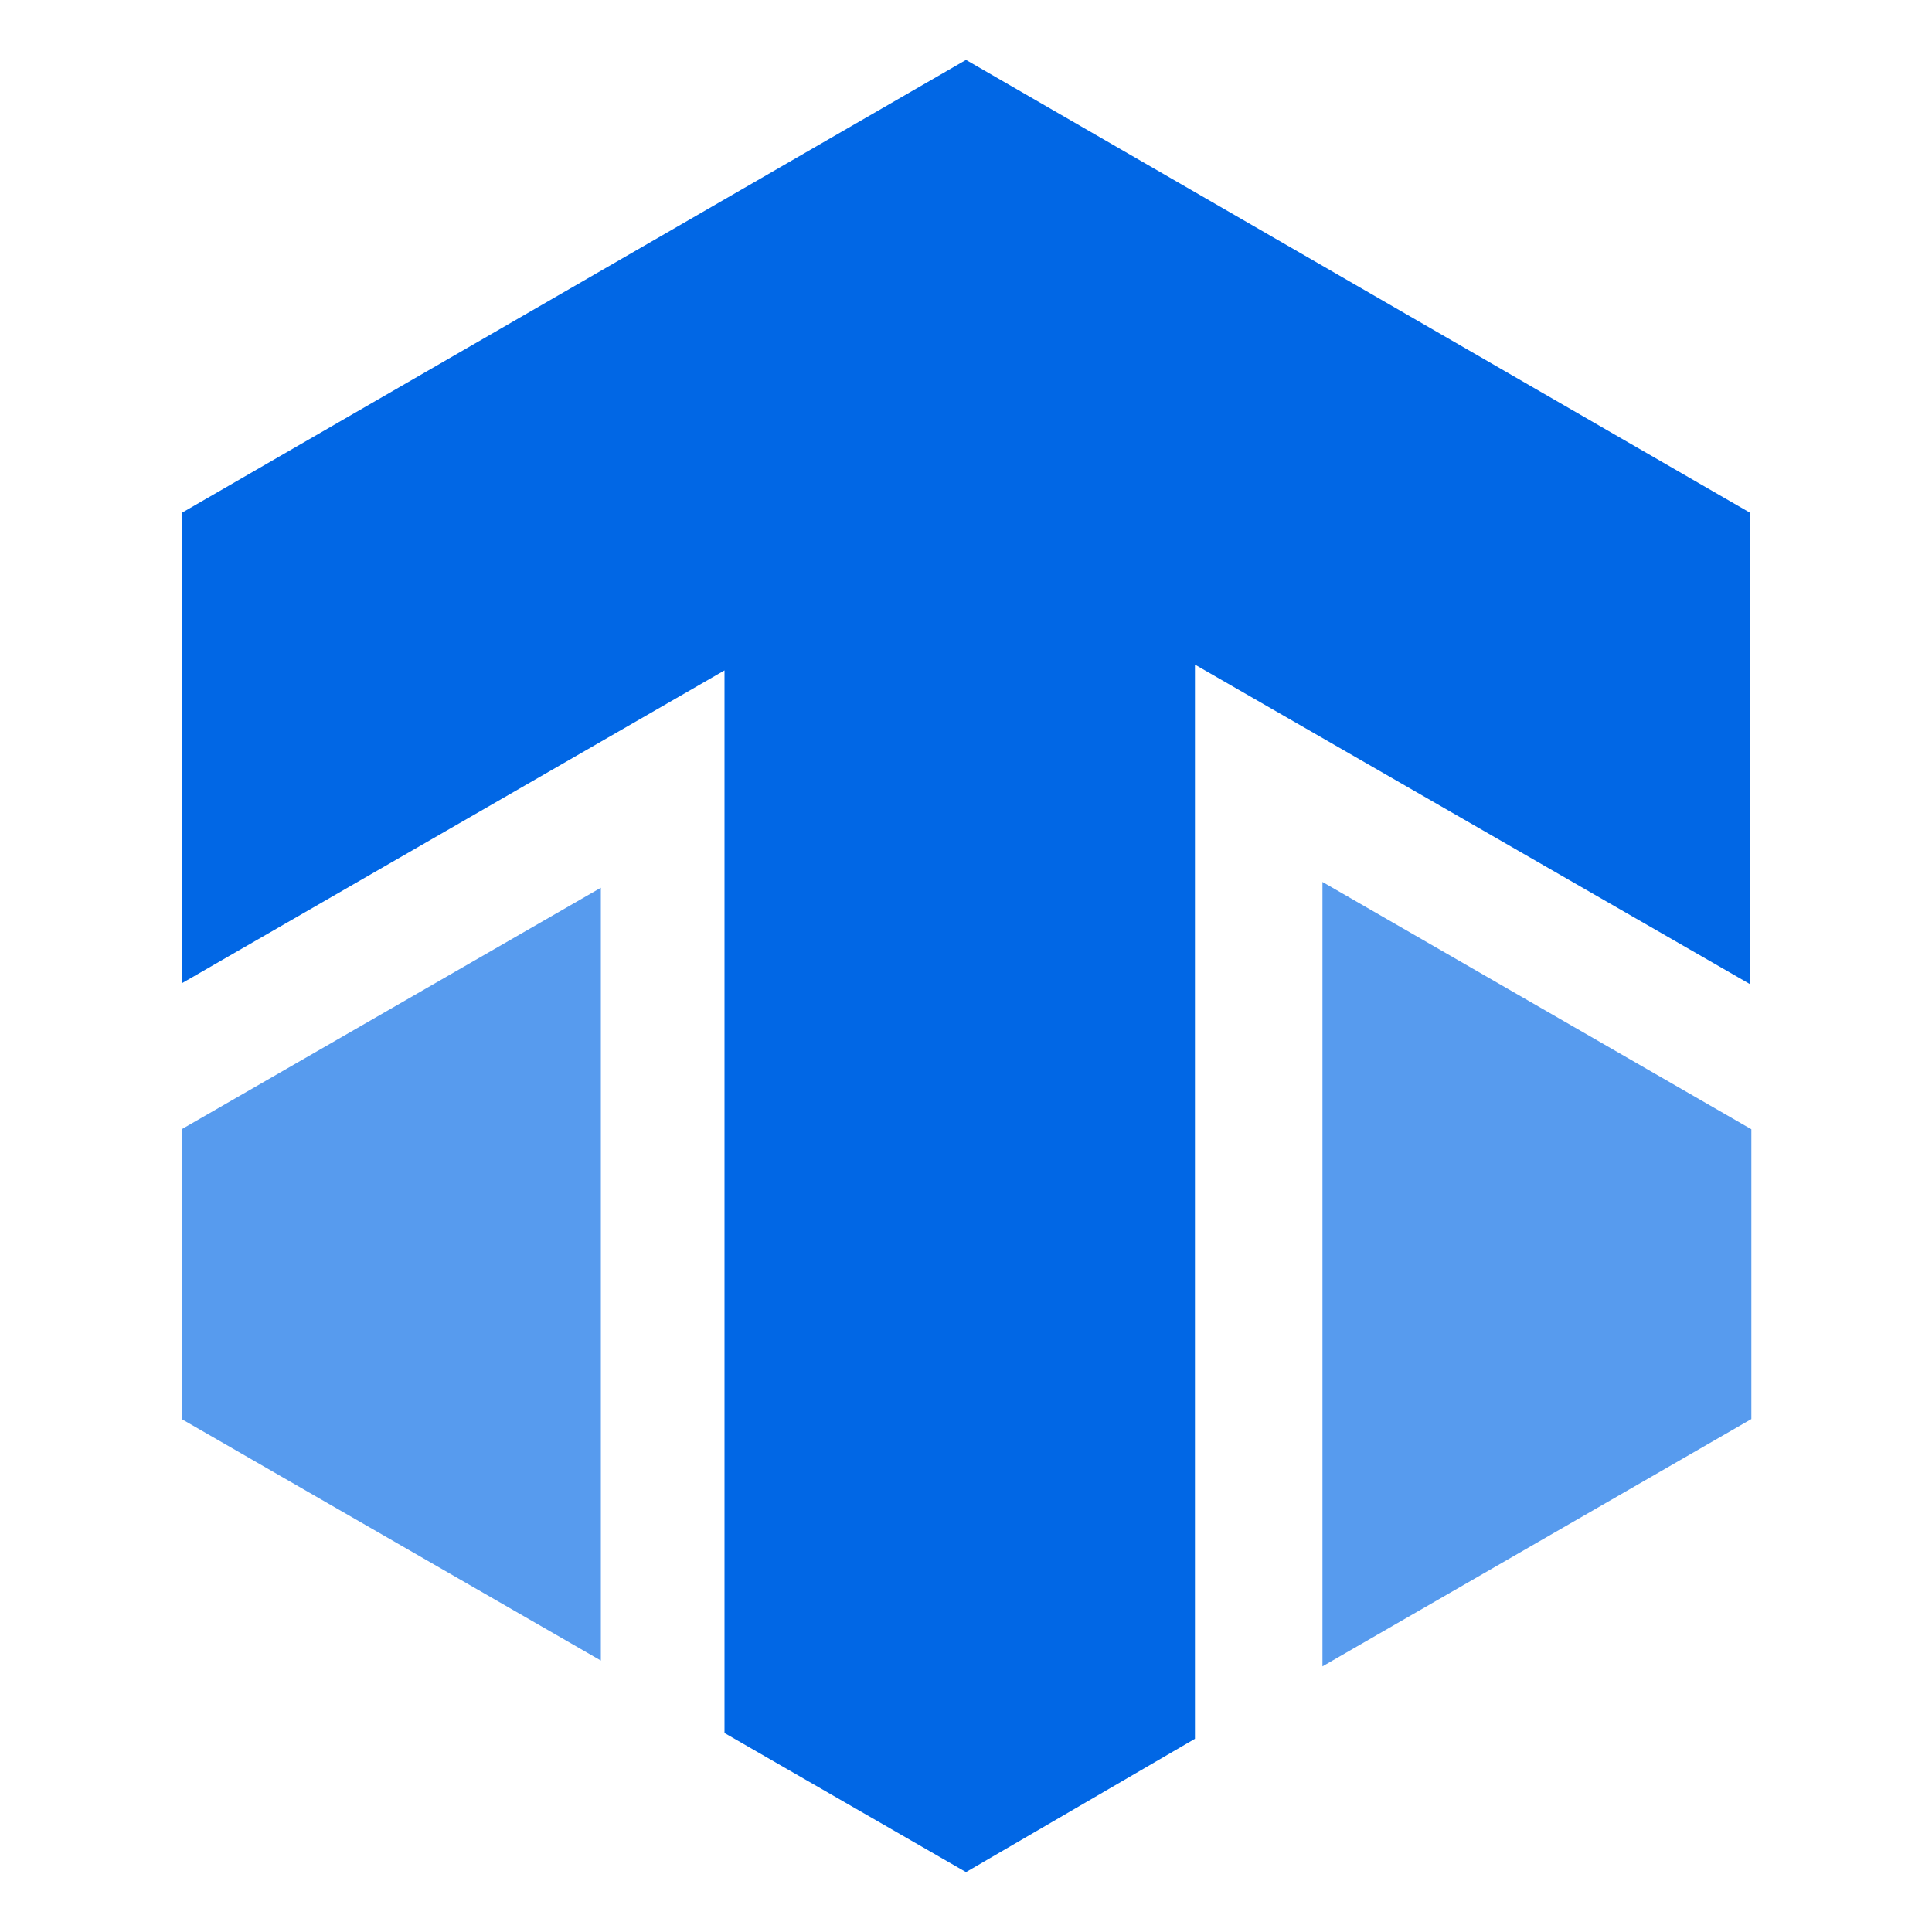
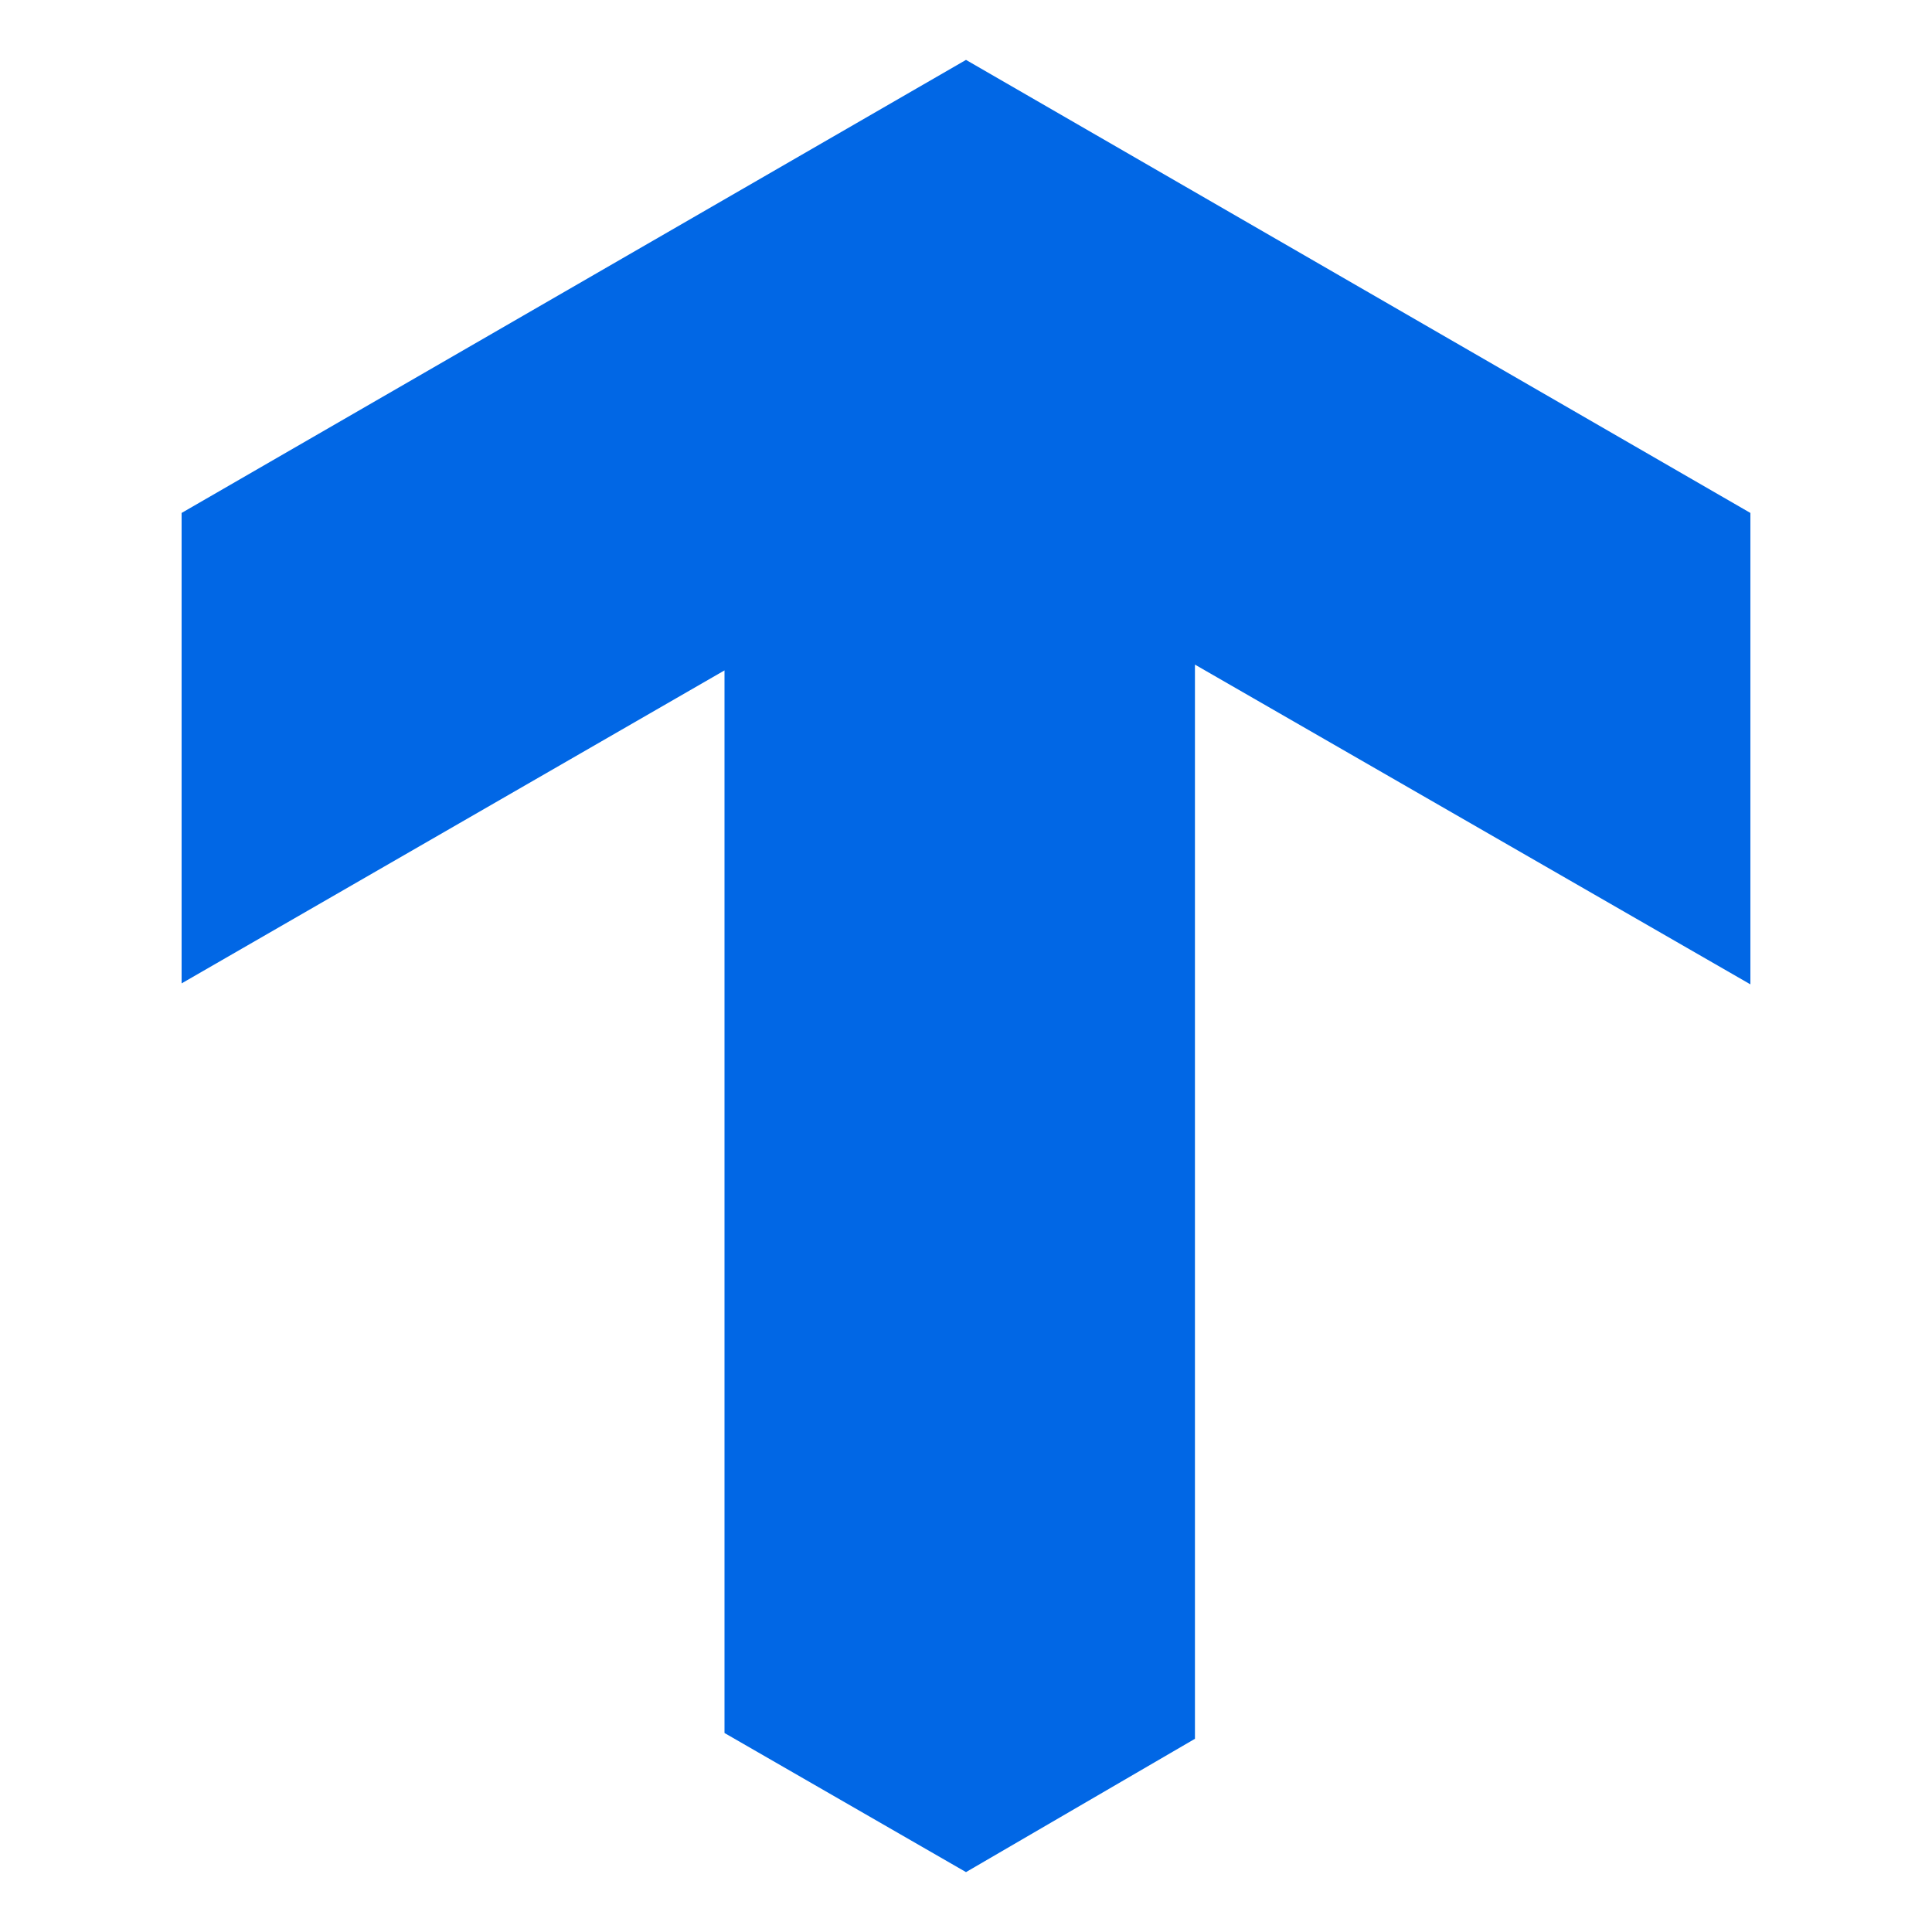
<svg xmlns="http://www.w3.org/2000/svg" t="1723880611332" class="icon" viewBox="0 0 1024 1024" version="1.1" p-id="4325" width="64" height="64">
  <path d="M96.256 271.872v249.344L384 355.328v563.2l128 73.728 121.344-70.656V352.256l294.4 169.472V271.872L512 31.744 96.256 271.872z" fill="#0167E5" p-id="4326" />
-   <path d="M700.928 883.2l227.328-131.072v-153.6l-227.328-131.072v415.744zM318.464 470.528l-222.208 128v153.6l222.208 128v-409.6z" fill="#0167E5" opacity=".66" p-id="4327" />
</svg>